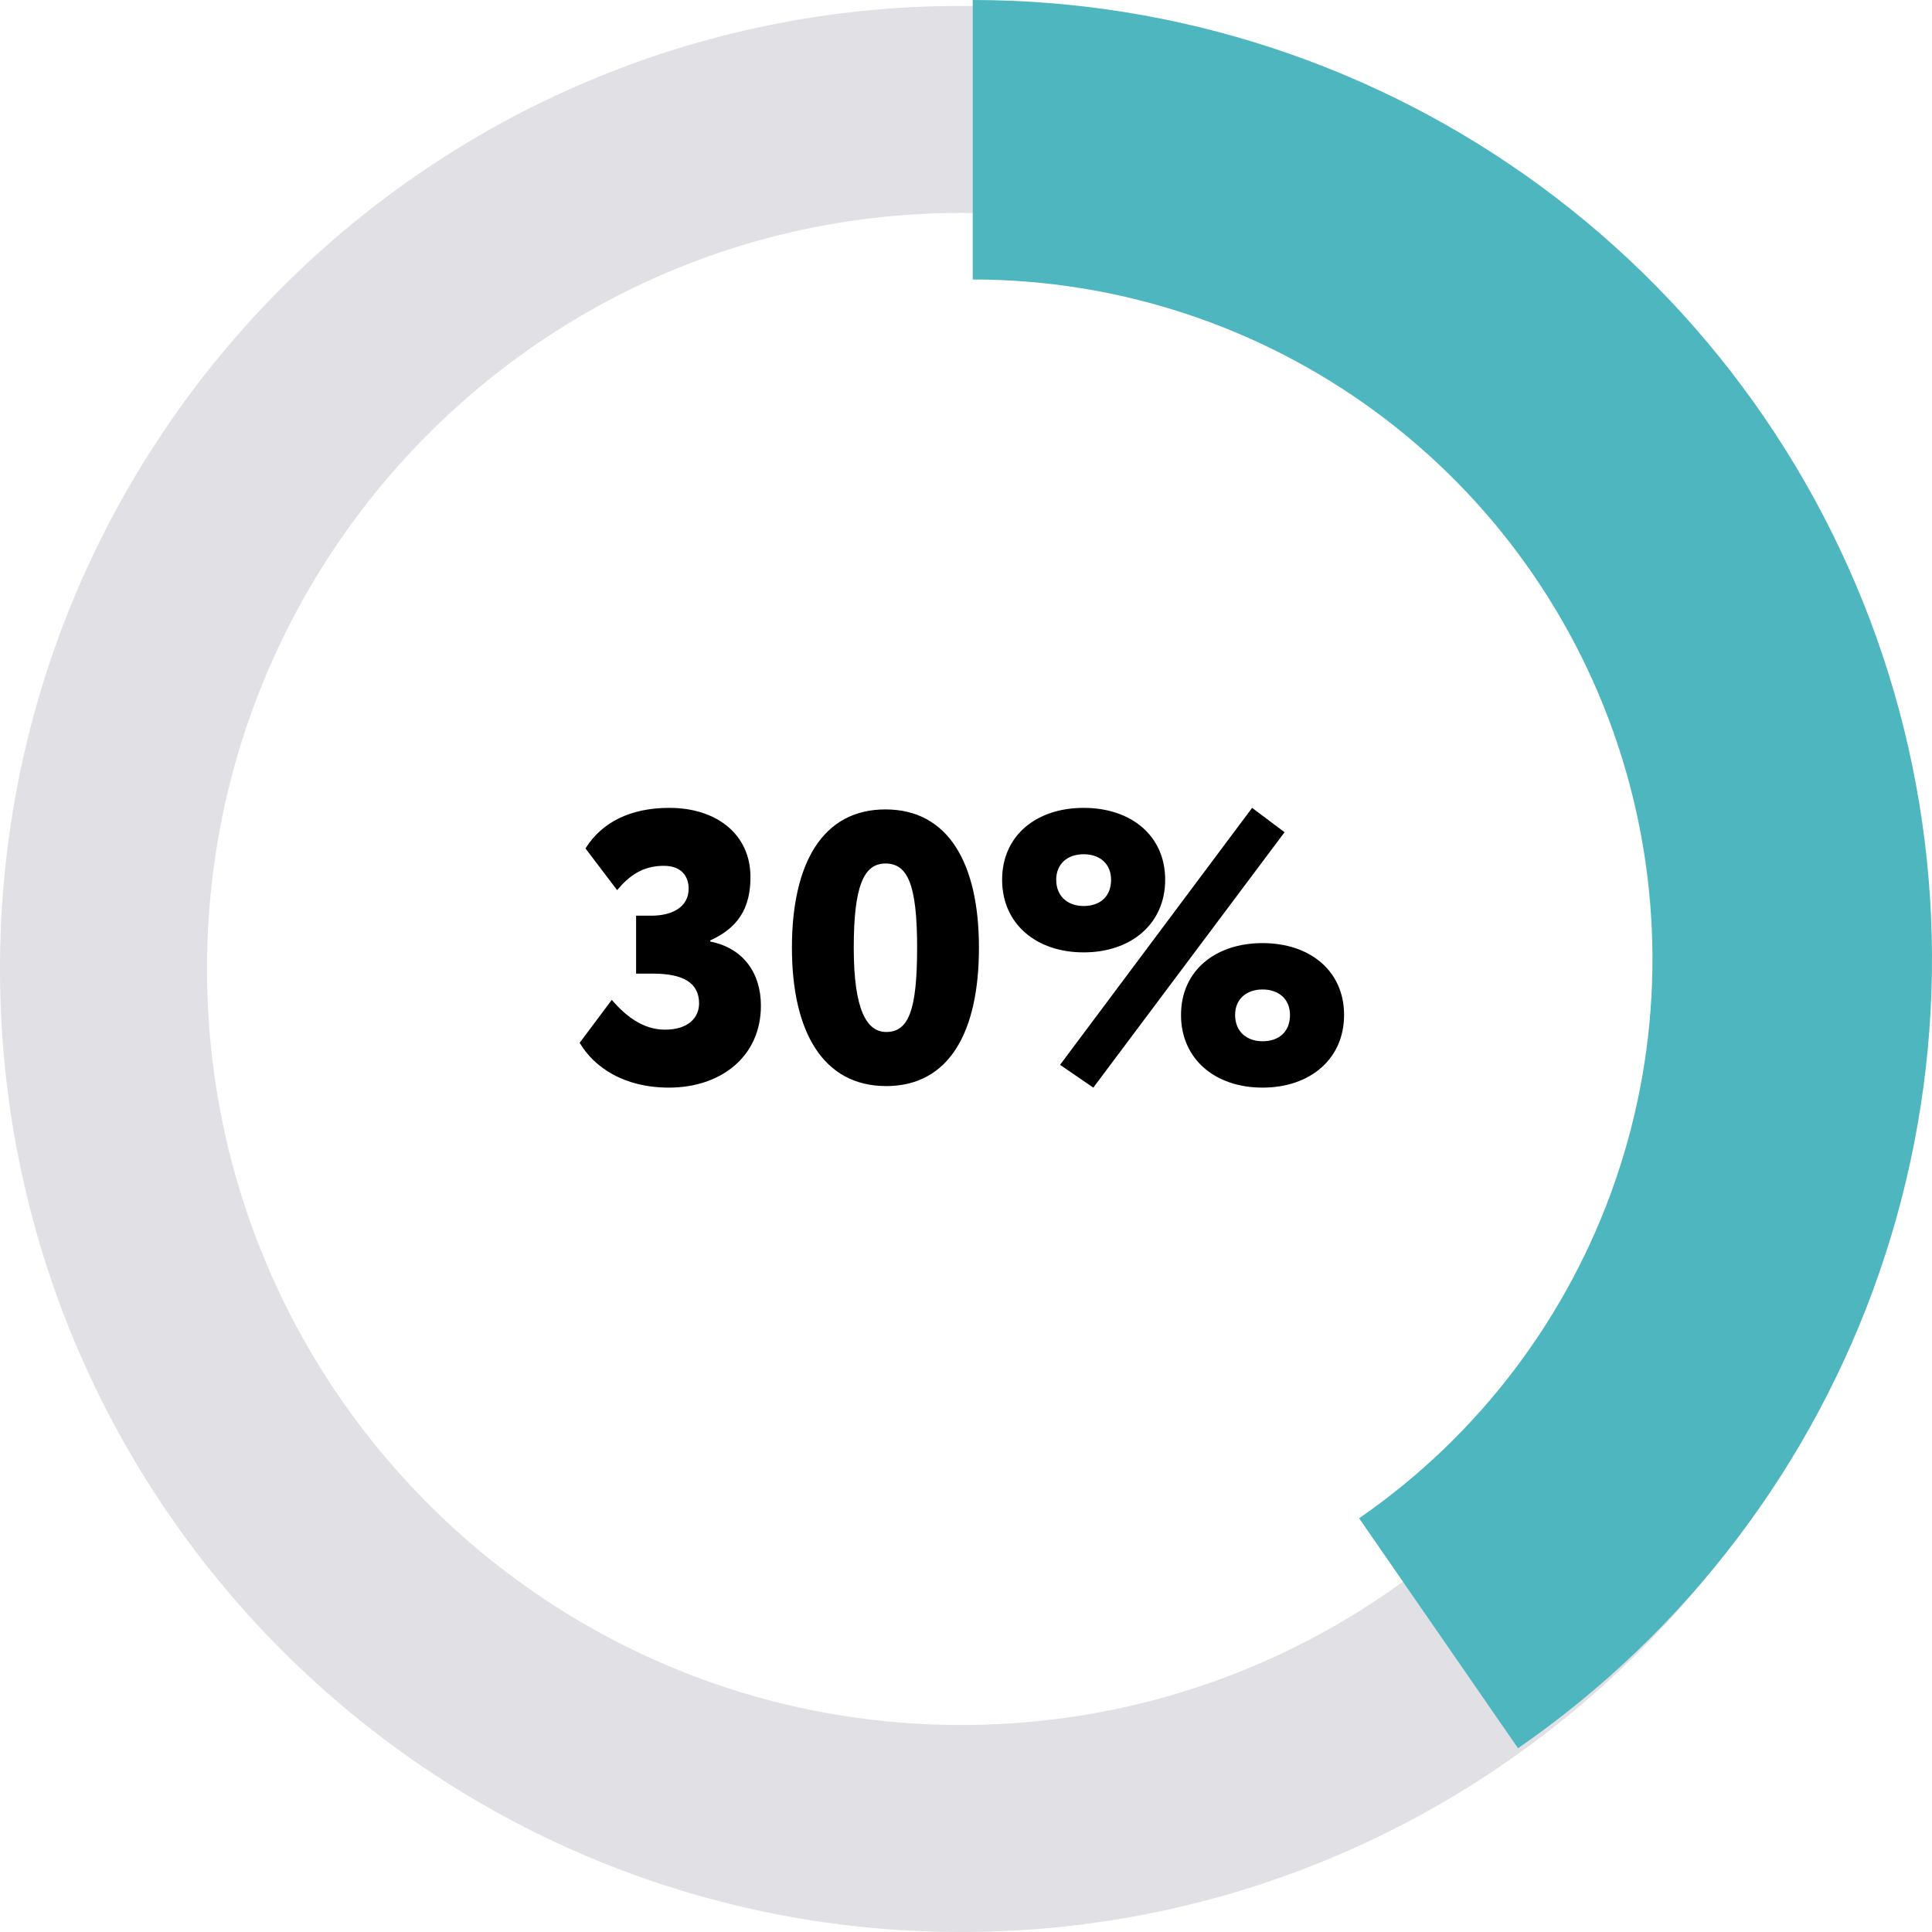
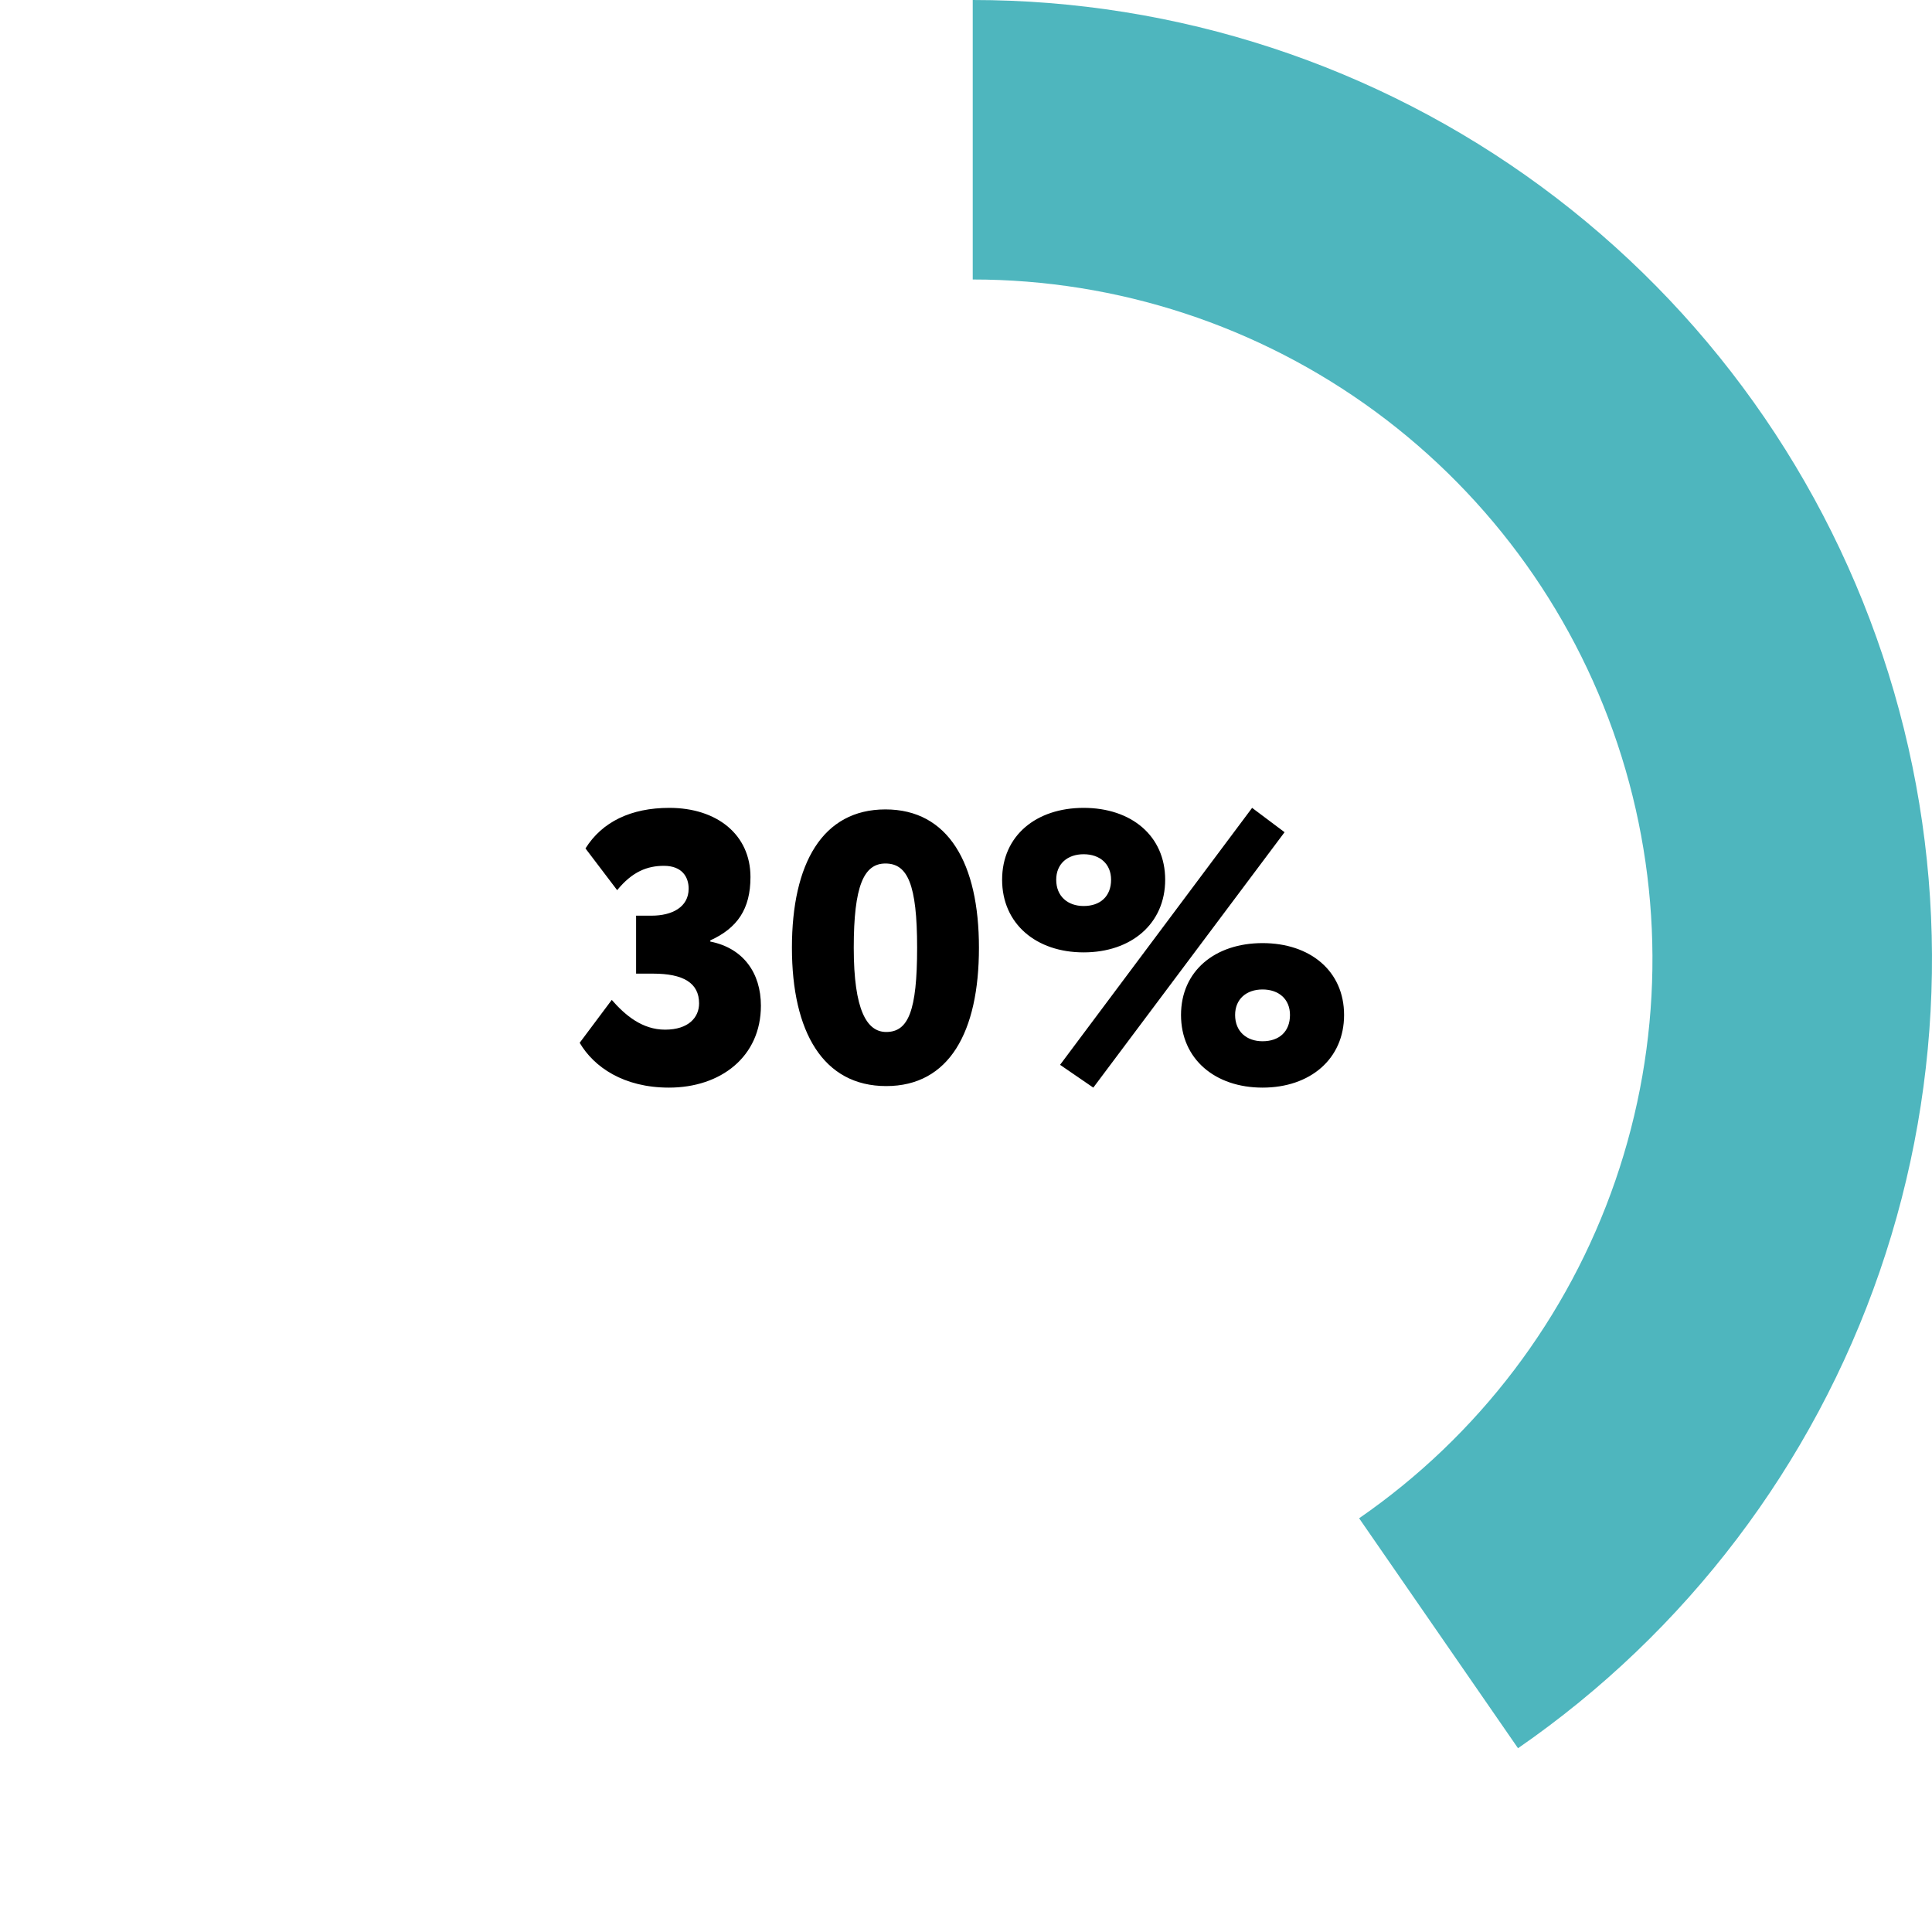
<svg xmlns="http://www.w3.org/2000/svg" width="140" height="140" viewBox="0 0 140 140" fill="none">
-   <path d="M131.789 70.215C131.789 104.628 103.952 132.5 69.645 132.5C35.337 132.5 7.5 104.628 7.5 70.215C7.5 35.802 35.337 7.93 69.645 7.93C103.952 7.93 131.789 35.802 131.789 70.215Z" stroke="#E0E0E5" stroke-width="15" />
  <path d="M111.679 13.517C99.741 4.736 85.308 8.32738e-05 70.488 8.39233e-05L70.488 20.253C80.99 20.253 91.216 23.609 99.676 29.831C108.135 36.053 114.384 44.816 117.51 54.84C120.637 64.864 120.477 75.624 117.055 85.551C113.633 95.478 107.127 104.052 98.487 110.02L110.001 126.683C122.194 118.26 131.375 106.161 136.205 92.151C141.035 78.142 141.26 62.956 136.848 48.81C132.435 34.664 123.617 22.298 111.679 13.517Z" fill="#4EB6BE" />
  <path d="M48.474 78.813C52.226 78.813 55.138 76.573 55.138 72.877C55.138 70.525 53.878 68.705 51.47 68.229V68.145C53.43 67.249 54.382 65.877 54.382 63.553C54.382 60.473 51.946 58.541 48.502 58.541C45.73 58.541 43.63 59.549 42.426 61.481L44.722 64.505C45.814 63.161 46.906 62.741 48.11 62.741C49.426 62.741 49.902 63.553 49.902 64.393C49.902 65.737 48.698 66.353 47.214 66.353H46.094V70.553H47.326C49.51 70.553 50.658 71.225 50.658 72.709C50.658 73.717 49.902 74.613 48.194 74.613C46.542 74.613 45.31 73.577 44.33 72.457L42.006 75.565C43.042 77.329 45.198 78.813 48.474 78.813ZM57.386 68.677C57.386 74.781 59.654 78.701 64.218 78.701C68.782 78.701 70.938 74.781 70.938 68.677C70.938 62.573 68.726 58.653 64.162 58.653C59.598 58.653 57.386 62.573 57.386 68.677ZM61.866 68.677C61.866 64.197 62.594 62.573 64.162 62.573C65.758 62.573 66.458 64.057 66.458 68.677C66.458 73.269 65.814 74.781 64.218 74.781C62.818 74.781 61.866 73.213 61.866 68.677ZM76.817 77.161L79.225 78.813L93.085 60.305L90.733 58.541L76.817 77.161ZM72.617 63.749C72.617 66.941 75.081 69.013 78.525 69.013C81.969 69.013 84.433 66.941 84.433 63.749C84.433 60.557 81.969 58.541 78.525 58.541C75.081 58.541 72.617 60.557 72.617 63.749ZM76.537 63.749C76.537 62.601 77.349 61.901 78.525 61.901C79.701 61.901 80.513 62.601 80.513 63.749C80.513 64.953 79.729 65.653 78.525 65.653C77.377 65.653 76.537 64.953 76.537 63.749ZM85.581 73.549C85.581 76.741 88.045 78.813 91.489 78.813C94.933 78.813 97.397 76.741 97.397 73.549C97.397 70.357 94.933 68.341 91.489 68.341C88.045 68.341 85.581 70.357 85.581 73.549ZM89.501 73.549C89.501 72.401 90.313 71.701 91.489 71.701C92.665 71.701 93.477 72.401 93.477 73.549C93.477 74.753 92.693 75.453 91.489 75.453C90.341 75.453 89.501 74.753 89.501 73.549Z" fill="black" />
</svg>